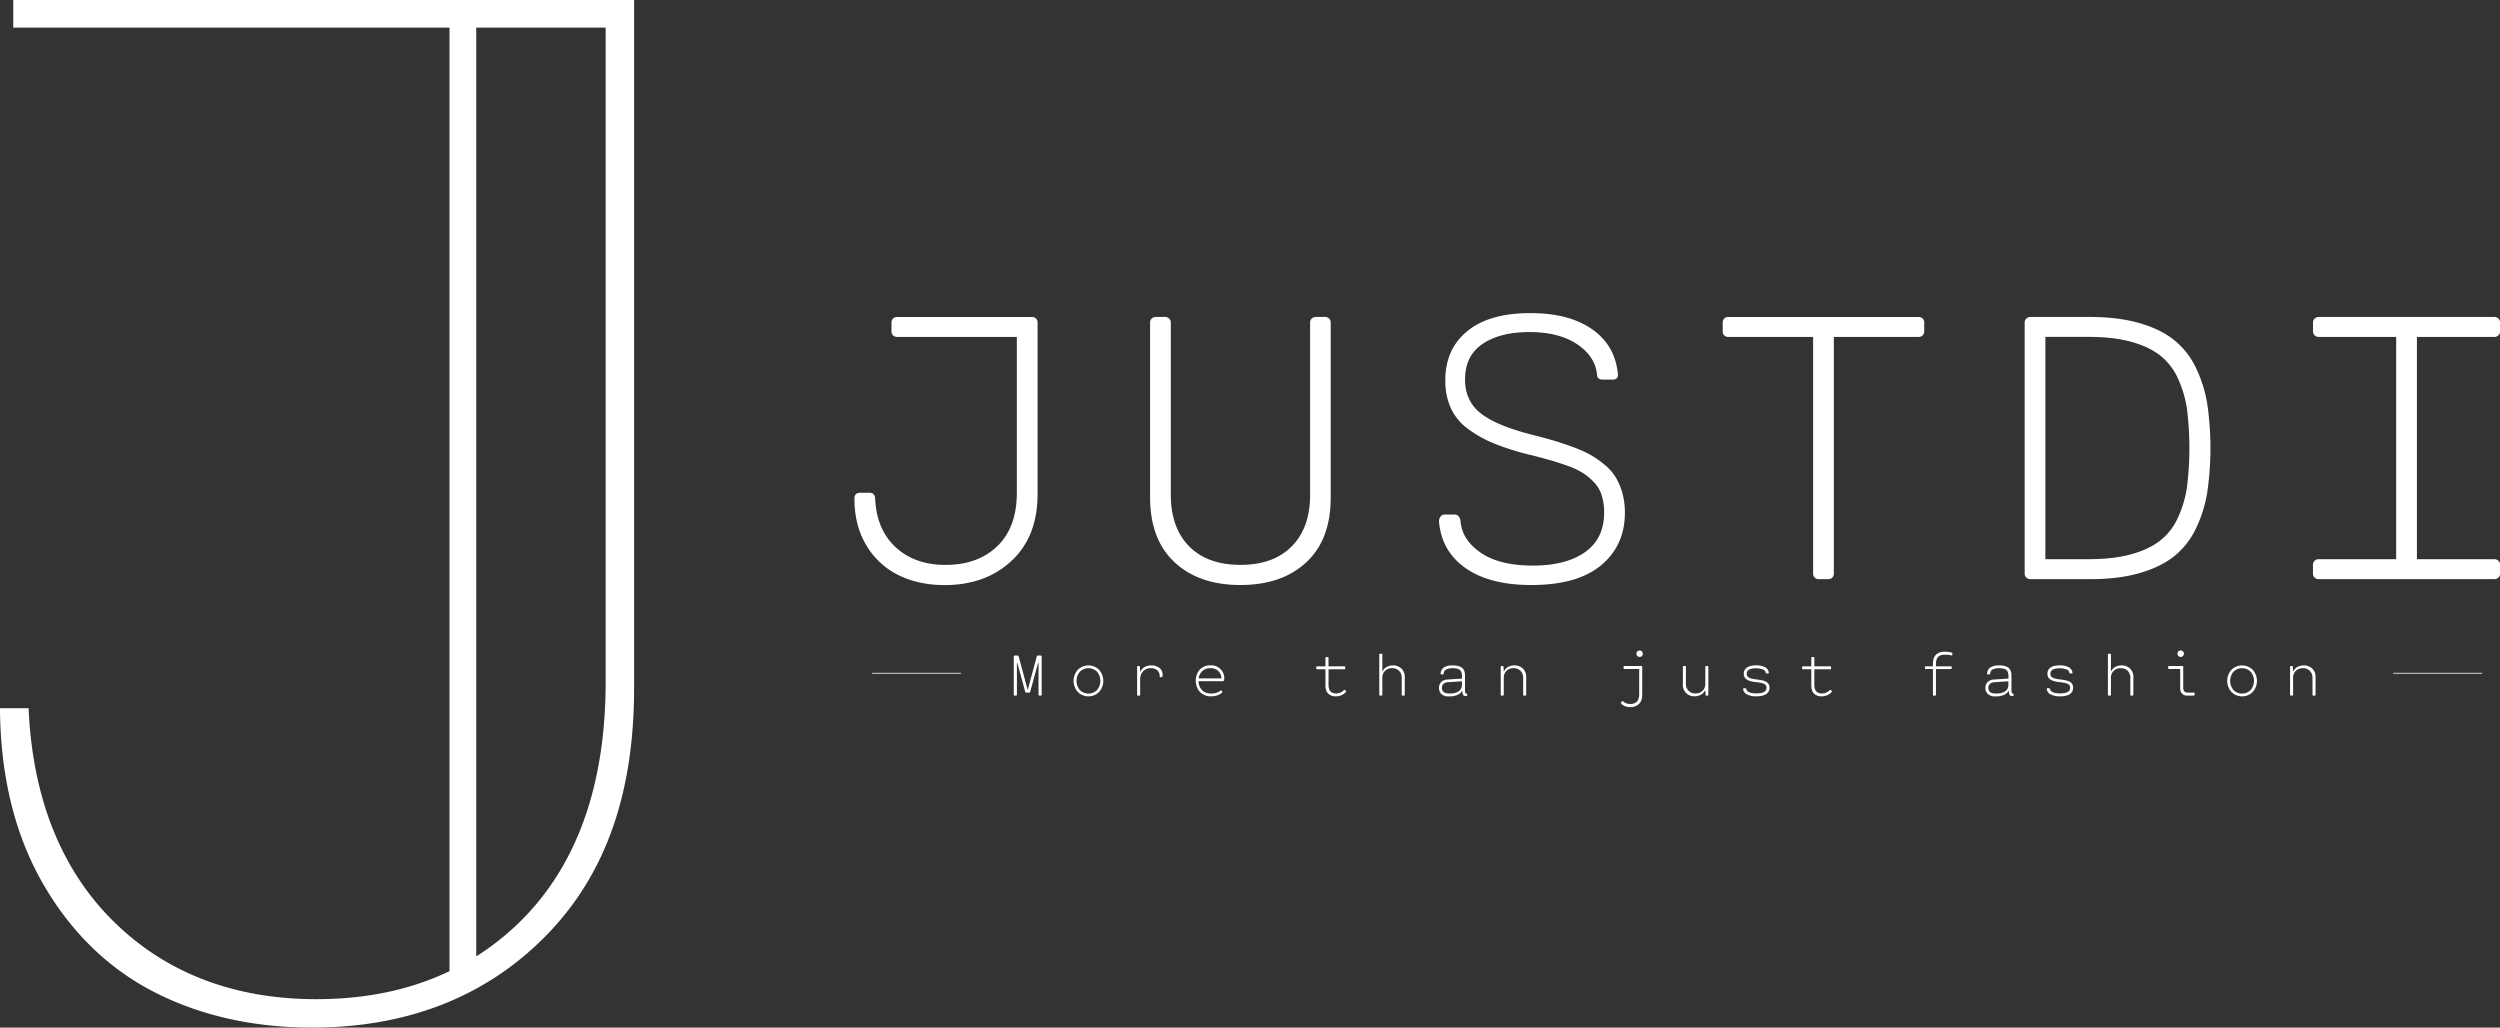
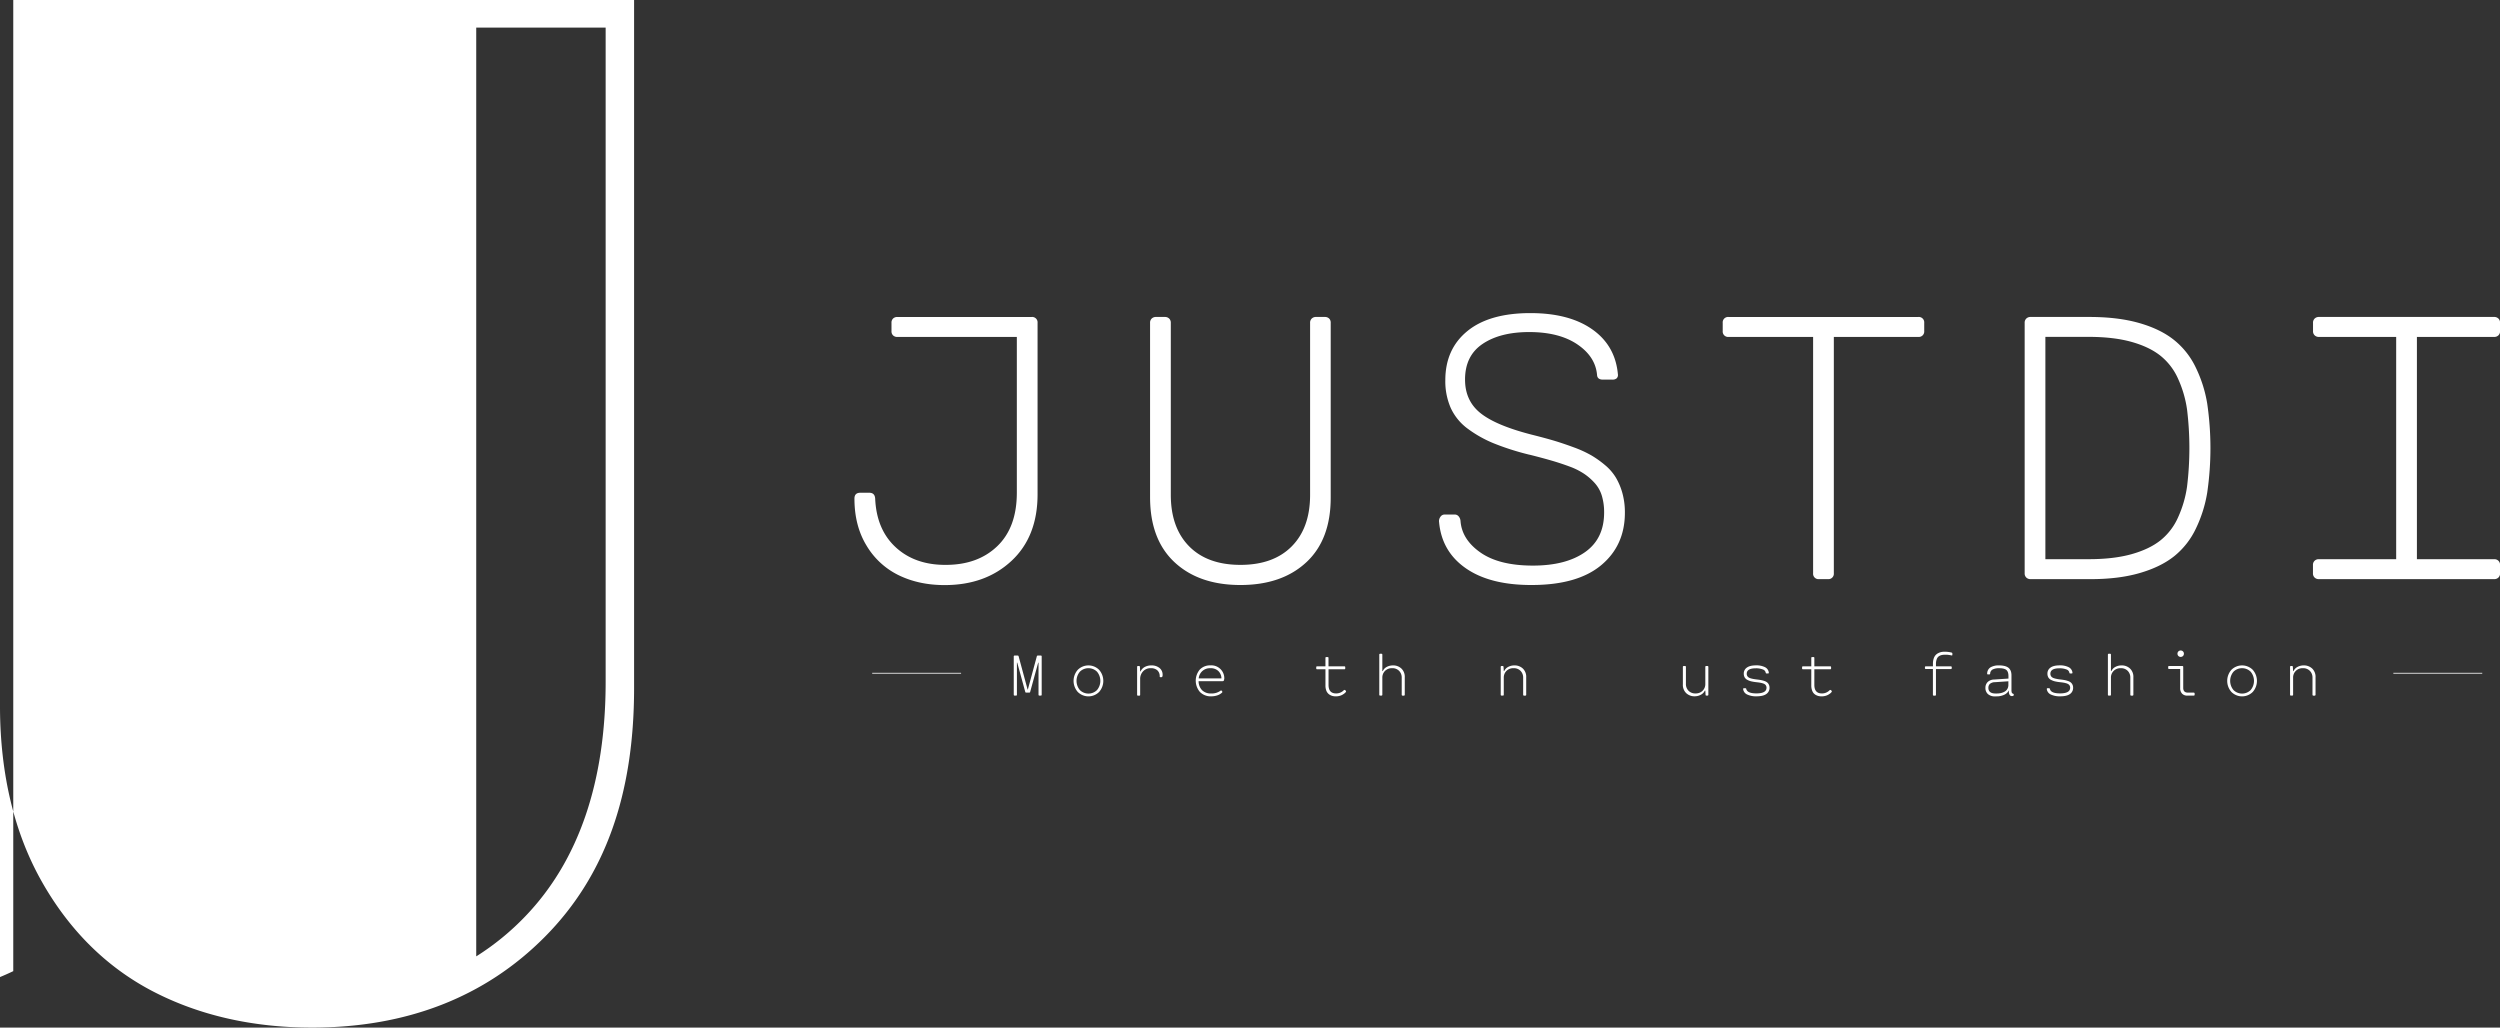
<svg xmlns="http://www.w3.org/2000/svg" id="Layer_1" data-name="Layer 1" viewBox="0 0 1589.25 653.24">
  <rect x="0" y="0" width="1589.25" height="653.24" fill="#333333" stroke="none" />
  <defs>
    <style>.cls-1{fill:#fff;}.cls-2{fill:none;stroke:#fff;stroke-miterlimit:10;stroke-width:0.5px;}</style>
  </defs>
-   <path class="cls-1" d="M470.18,452.91v17.54H747.51v599.82c-24.73,11.88-53.08,17.82-84.65,17.82-52.34,0-95.75-16.69-129-49.51s-51.49-78.65-53.93-135.47H461.75c.23,42.39,9.17,79.39,26.48,110.06,17.49,31,41.08,54.38,70.06,69.61,29.59,15.5,63.83,23.37,101.8,23.37,60.26,0,110.06-19.41,148-57.67,38.19-38.47,56.75-90.2,56.75-158.16V452.91Zm376.58,433.4c0,63.6-17.14,113.68-50.92,148.93a164.44,164.44,0,0,1-31.35,25.64V470.45h82.27Z" transform="translate(-461.75 -452.91)" />
+   <path class="cls-1" d="M470.18,452.91v17.54v599.82c-24.73,11.88-53.08,17.82-84.65,17.82-52.34,0-95.75-16.69-129-49.51s-51.49-78.65-53.93-135.47H461.75c.23,42.39,9.17,79.39,26.48,110.06,17.49,31,41.08,54.38,70.06,69.61,29.59,15.5,63.83,23.37,101.8,23.37,60.26,0,110.06-19.41,148-57.67,38.19-38.47,56.75-90.2,56.75-158.16V452.91Zm376.58,433.4c0,63.6-17.14,113.68-50.92,148.93a164.44,164.44,0,0,1-31.35,25.64V470.45h82.27Z" transform="translate(-461.75 -452.91)" />
  <path class="cls-1" d="M1117.6,654.41a3.43,3.43,0,0,1,3.73,3.73v109q0,26.86-16.54,42.29t-42.53,15.42q-16.3,0-29.11-6.22a48.46,48.46,0,0,1-20.52-18.84q-7.71-12.63-7.71-29.91c0-2.49,1.25-3.73,3.73-3.73h5.72c2.32,0,3.57,1.24,3.73,3.73q.87,19.77,13.13,31T1063,812q20.4,0,32.77-11.94t12.38-33.95v-99h-76a3.74,3.74,0,0,1-2.68-1,3.58,3.58,0,0,1-1-2.74v-5.22a3.61,3.61,0,0,1,1-2.74,3.78,3.78,0,0,1,2.68-1Z" transform="translate(-461.75 -452.91)" />
  <path class="cls-1" d="M1292.22,810.31q-15.56,14.49-41.92,14.49t-41.91-14.49q-15.54-14.49-15.54-41.35V658.14a3.61,3.61,0,0,1,1.05-2.74,3.78,3.78,0,0,1,2.68-1h5.72a3.75,3.75,0,0,1,2.67,1,3.61,3.61,0,0,1,1.06,2.74V767.46q0,20.89,11.63,32.71T1250.3,812q21,0,32.65-11.82t11.63-32.71V658.14a3.58,3.58,0,0,1,1.06-2.74,3.74,3.74,0,0,1,2.67-1H1304a3.78,3.78,0,0,1,2.68,1,3.61,3.61,0,0,1,1,2.74V769Q1307.76,795.83,1292.22,810.31Z" transform="translate(-461.75 -452.91)" />
  <path class="cls-1" d="M1435.12,824.8q-26.25,0-41.54-10.63t-17-29.29a4.52,4.52,0,0,1,.81-3.36A3.14,3.14,0,0,1,1380,780h6.47a3.17,3.17,0,0,1,2.61,1.24,5.1,5.1,0,0,1,1.12,2.86q.87,11.82,12.75,20.09t33.27,8.27q20.9,0,33.08-8.52t12.19-25.19a36.37,36.37,0,0,0-1.43-10.63,21.31,21.31,0,0,0-4.42-8,36.38,36.38,0,0,0-6.84-6,43.7,43.7,0,0,0-9.39-4.67q-5.54-2.06-11.5-3.79T1434.25,742a7.87,7.87,0,0,1-1.12-.25,164.61,164.61,0,0,1-22-7.09,76.08,76.08,0,0,1-16.23-9.14,34,34,0,0,1-10.82-13.06,42.12,42.12,0,0,1-3.54-17.85q0-19.77,14-31.22t40.11-11.44q24.63,0,39.3,10.33t16.3,28.6a2.92,2.92,0,0,1-.81,2.55,4,4,0,0,1-2.68.81h-6q-3.36,0-3.73-2.61-.87-11.82-12.44-19.72T1433.87,664q-18.4,0-29.6,7.52t-11.19,22.7q0,13.42,9.76,21.27t32.4,13.68q8.46,2.12,14.31,3.85c3.89,1.17,8.08,2.57,12.56,4.23a72.64,72.64,0,0,1,11.19,5.1,62.94,62.94,0,0,1,8.83,6.28,31.66,31.66,0,0,1,6.9,8,40.65,40.65,0,0,1,4.11,9.89,46.14,46.14,0,0,1,1.55,12.31q0,20.9-15.17,33.46T1435.12,824.8Z" transform="translate(-461.75 -452.91)" />
  <path class="cls-1" d="M1623.79,821.07h-5.72a3.44,3.44,0,0,1-3.73-3.73V667.1h-53.73a3.44,3.44,0,0,1-3.73-3.74v-5.22a3.43,3.43,0,0,1,3.73-3.73h120.64a3.44,3.44,0,0,1,3.73,3.73v5.22a3.46,3.46,0,0,1-3.73,3.74h-53.73V817.34a3.45,3.45,0,0,1-3.73,3.73Z" transform="translate(-461.75 -452.91)" />
  <path class="cls-1" d="M1790,821.07h-37.44a3.7,3.7,0,0,1-2.67-1,3.54,3.54,0,0,1-1.06-2.73V658.14a3.58,3.58,0,0,1,1.06-2.74,3.74,3.74,0,0,1,2.67-1H1790q18.15,0,31.65,3.86T1843.74,669a49.87,49.87,0,0,1,13.86,17.54,83.22,83.22,0,0,1,7.28,22.94,196.3,196.3,0,0,1,0,56.59,83.18,83.18,0,0,1-7.28,23,49.87,49.87,0,0,1-13.86,17.54q-8.65,6.84-22.14,10.69T1790,821.07Zm-28-154V808.38h27.61q15.79,0,27.12-3.17t18.4-8.77a38.91,38.91,0,0,0,11.26-14.74,71.3,71.3,0,0,0,5.66-19.4,203.16,203.16,0,0,0,0-49.12,71.47,71.47,0,0,0-5.66-19.41A39,39,0,0,0,1835.09,679q-7.08-5.61-18.4-8.77t-27.12-3.17Z" transform="translate(-461.75 -452.91)" />
  <path class="cls-1" d="M2047.27,821.07H1935.83a3.7,3.7,0,0,1-2.67-1,3.54,3.54,0,0,1-1.06-2.73v-5.23a3.54,3.54,0,0,1,1.06-2.73,3.7,3.7,0,0,1,2.67-1H1985V667.1h-49.13a3.7,3.7,0,0,1-2.67-1,3.55,3.55,0,0,1-1.06-2.74v-5.22a3.58,3.58,0,0,1,1.06-2.74,3.74,3.74,0,0,1,2.67-1h111.44a3.74,3.74,0,0,1,2.67,1,3.58,3.58,0,0,1,1.06,2.74v5.22a3.55,3.55,0,0,1-1.06,2.74,3.7,3.7,0,0,1-2.67,1h-49.13V808.38h49.13a3.7,3.7,0,0,1,2.67,1,3.54,3.54,0,0,1,1.06,2.73v5.23a3.54,3.54,0,0,1-1.06,2.73A3.7,3.7,0,0,1,2047.27,821.07Z" transform="translate(-461.75 -452.91)" />
  <path class="cls-1" d="M1107.64,895.12h-.88a.55.55,0,0,1-.57-.57V870.21a.54.54,0,0,1,.16-.42.56.56,0,0,1,.41-.15h1.81c.37,0,.6.12.69.38l5.74,21.22h.15l5.74-21.22c.09-.26.32-.38.69-.38h1.8a.52.52,0,0,1,.57.57v24.34a.56.56,0,0,1-.15.41.54.54,0,0,1-.42.16h-.87a.54.54,0,0,1-.42-.16.56.56,0,0,1-.15-.41V874.16h-.21l-5.12,18.66c-.06.26-.27.39-.62.39h-1.83q-.53,0-.63-.39l-5.11-18.66h-.21v20.39a.56.56,0,0,1-.15.41A.54.54,0,0,1,1107.64,895.12Z" transform="translate(-461.75 -452.91)" />
  <path class="cls-1" d="M1160.45,892.79a9.61,9.61,0,0,1-13.56,0,10.62,10.62,0,0,1,0-14.08,9.61,9.61,0,0,1,13.56,0,10.62,10.62,0,0,1,0,14.08Zm-12.22-1.21a7.73,7.73,0,0,0,10.88,0,9.06,9.06,0,0,0,0-11.67,7.75,7.75,0,0,0-10.88,0,9.06,9.06,0,0,0,0,11.67Z" transform="translate(-461.75 -452.91)" />
  <path class="cls-1" d="M1193.75,875.91a7.82,7.82,0,0,1,5.07,1.62,5.36,5.36,0,0,1,2,4.41,2.52,2.52,0,0,1-.19,1.13.73.73,0,0,1-.69.33h-.4a.5.5,0,0,1-.57-.57,4.85,4.85,0,0,0-1.57-3.86,6,6,0,0,0-4-1.29,6.47,6.47,0,0,0-5,2,7,7,0,0,0-1.85,5v9.91a.56.56,0,0,1-.15.41.54.54,0,0,1-.42.16h-.8a.55.55,0,0,1-.57-.57V876.86a.57.57,0,0,1,.16-.42.56.56,0,0,1,.41-.15h.65q.51,0,.57.57l.15,2.89h.25a6.06,6.06,0,0,1,2.73-2.88A8.82,8.82,0,0,1,1193.75,875.91Z" transform="translate(-461.75 -452.91)" />
  <path class="cls-1" d="M1239.94,884.53a1.92,1.92,0,0,1-.24,1.08c-.16.23-.49.34-1,.34l-15,0a8.23,8.23,0,0,0,2.19,5.7,7.82,7.82,0,0,0,5.86,2.1,9.47,9.47,0,0,0,5.85-1.73.57.57,0,0,1,.9.13c.4.47.39.85,0,1.14a8.06,8.06,0,0,1-3,1.7,12.15,12.15,0,0,1-3.78.58,9.58,9.58,0,0,1-7.13-2.72,11,11,0,0,1-.13-14.3,9,9,0,0,1,6.78-2.66,8.21,8.21,0,0,1,8.79,8.62Zm-8.86-6.83a7.08,7.08,0,0,0-7.32,6.48h14.45a6.54,6.54,0,0,0-2-4.73A6.86,6.86,0,0,0,1231.08,877.7Z" transform="translate(-461.75 -452.91)" />
  <path class="cls-1" d="M1317,891.75a3,3,0,0,1,.35.38.49.49,0,0,1,.09.3.79.79,0,0,1-.17.42,3.63,3.63,0,0,1-.71.74,12.6,12.6,0,0,1-1.26.88,7.51,7.51,0,0,1-1.94.8,9.29,9.29,0,0,1-2.42.32,8.63,8.63,0,0,1-1.86-.19,6.75,6.75,0,0,1-1.77-.67,5.23,5.23,0,0,1-2.57-3.21,8.73,8.73,0,0,1-.4-2.77V878.38h-5.29a.52.52,0,0,1-.57-.57v-.76a.6.6,0,0,1,.15-.42.57.57,0,0,1,.42-.15h5.29v-5.32a.52.52,0,0,1,.57-.57h.8a.56.56,0,0,1,.41.15.54.54,0,0,1,.16.42v5.32h10.07a.57.57,0,0,1,.42.15.6.6,0,0,1,.15.42v.76a.52.52,0,0,1-.57.57H1306.3v9.93q0,5.41,4.81,5.42a6.7,6.7,0,0,0,4.85-2A.66.66,0,0,1,1317,891.75Z" transform="translate(-461.75 -452.91)" />
  <path class="cls-1" d="M1347.23,875.91a7.58,7.58,0,0,1,5.4,2,7.24,7.24,0,0,1,2.13,5.58v11.07a.53.53,0,0,1-.16.41.54.54,0,0,1-.41.16h-.8a.52.52,0,0,1-.4-.16.53.53,0,0,1-.17-.41V883.76a6,6,0,0,0-1.66-4.38,5.91,5.91,0,0,0-4.42-1.7,6.16,6.16,0,0,0-4.51,1.71,5.9,5.9,0,0,0-1.73,4.37v10.79a.53.53,0,0,1-.16.41.54.54,0,0,1-.41.16h-.8a.56.56,0,0,1-.41-.16.57.57,0,0,1-.16-.41V869.07a.57.57,0,0,1,.16-.42.59.59,0,0,1,.41-.15h.8a.58.58,0,0,1,.41.15.54.54,0,0,1,.16.42v10.42h.29a5.55,5.55,0,0,1,2.53-2.63A8.16,8.16,0,0,1,1347.23,875.91Z" transform="translate(-461.75 -452.91)" />
-   <path class="cls-1" d="M1393.8,893.77c.48.17.72.44.72.79v.16a.58.58,0,0,1-.35.5,1.7,1.7,0,0,1-.83.2,1.59,1.59,0,0,1-1.45-.8,4,4,0,0,1-.49-2.13v-.72a6,6,0,0,1-3,2.82,11.26,11.26,0,0,1-4.84,1h-.89a6.44,6.44,0,0,1-4.63-1.49,5.64,5.64,0,0,1-.16-7.59,5.89,5.89,0,0,1,4.08-1.62l9.17-.61v-1.6c0-1.82-.44-3.11-1.32-3.86s-2.4-1.12-4.56-1.12a8.81,8.81,0,0,0-4.13.79,3.05,3.05,0,0,0-1.63,2.65.51.51,0,0,1-.57.49h-.82c-.39,0-.56-.18-.51-.57a4.78,4.78,0,0,1,2.13-3.92,10.25,10.25,0,0,1,5.51-1.23,14,14,0,0,1,3.23.33,7.08,7.08,0,0,1,2.24.87,4.61,4.61,0,0,1,1.4,1.38,5.49,5.49,0,0,1,.74,1.75,9.44,9.44,0,0,1,.21,2.1v9.2a5.43,5.43,0,0,0,.16,1.53A1,1,0,0,0,1393.8,893.77Zm-10.82,0h.72a12.28,12.28,0,0,0,2.61-.28,9.15,9.15,0,0,0,2.35-.88,4.66,4.66,0,0,0,1.77-1.73,5,5,0,0,0,.67-2.63V886l-8.48.57a5.1,5.1,0,0,0-3.32,1.12,3.37,3.37,0,0,0-.92,2.43Q1378.38,893.76,1383,893.77Z" transform="translate(-461.75 -452.91)" />
  <path class="cls-1" d="M1424.43,875.91a7.58,7.58,0,0,1,5.4,2,7.24,7.24,0,0,1,2.13,5.58v11.07a.53.53,0,0,1-.16.41.56.56,0,0,1-.41.16h-.8a.56.56,0,0,1-.41-.16.53.53,0,0,1-.16-.41V883.76a6,6,0,0,0-1.66-4.38,5.93,5.93,0,0,0-4.42-1.7,6.12,6.12,0,0,0-4.51,1.71,5.9,5.9,0,0,0-1.73,4.37v10.79a.53.53,0,0,1-.16.41.56.56,0,0,1-.41.16h-.8a.56.56,0,0,1-.41-.16.53.53,0,0,1-.16-.41V876.86a.57.57,0,0,1,.16-.42.59.59,0,0,1,.41-.15h.65q.52,0,.57.57l.15,2.63h.28a5.59,5.59,0,0,1,2.53-2.63A8.2,8.2,0,0,1,1424.43,875.91Z" transform="translate(-461.75 -452.91)" />
-   <path class="cls-1" d="M1498.13,902.44a9.78,9.78,0,0,1-2.18-.25,8.15,8.15,0,0,1-1.76-.61,7.75,7.75,0,0,1-1.22-.76,3.15,3.15,0,0,1-.71-.73c-.13-.22-.16-.39-.08-.51l.59-.79c.2-.25.46-.25.77,0a7.09,7.09,0,0,0,4.64,1.65,8.32,8.32,0,0,0,1.54-.14,5.25,5.25,0,0,0,1.49-.56,4.7,4.7,0,0,0,1.31-1.08,5,5,0,0,0,.9-1.76,8.07,8.07,0,0,0,.36-2.52V878.19h-9.38a.59.59,0,0,1-.41-.15.54.54,0,0,1-.16-.42v-.76a.57.57,0,0,1,.16-.42.59.59,0,0,1,.41-.15h10.74a.57.57,0,0,1,.42.15.6.6,0,0,1,.15.42v17.61a10.3,10.3,0,0,1-.49,3.32,6.63,6.63,0,0,1-1.26,2.31,6.41,6.41,0,0,1-1.82,1.4,7.48,7.48,0,0,1-2,.75A10.83,10.83,0,0,1,1498.13,902.44Zm7.4-32.51a1.94,1.94,0,0,1-1.45.58,2,2,0,0,1-1.46-.58,1.92,1.92,0,0,1-.59-1.45,2,2,0,0,1,2-2.06,2,2,0,0,1,1.45.59,2,2,0,0,1,.58,1.47A1.94,1.94,0,0,1,1505.53,869.93Z" transform="translate(-461.75 -452.91)" />
  <path class="cls-1" d="M1546.39,876.29h.79a.56.56,0,0,1,.41.15.57.57,0,0,1,.16.42v17.69a.55.55,0,0,1-.57.57h-.64a.52.52,0,0,1-.57-.57l-.15-2.63h-.29a5.59,5.59,0,0,1-2.53,2.63,8.18,8.18,0,0,1-3.92,1,7.63,7.63,0,0,1-5.4-2,7.26,7.26,0,0,1-2.13-5.58V876.86a.57.57,0,0,1,.17-.42.55.55,0,0,1,.4-.15h.8a.58.58,0,0,1,.41.15.57.57,0,0,1,.16.42v10.78a6,6,0,0,0,1.67,4.39,5.91,5.91,0,0,0,4.42,1.7,6.12,6.12,0,0,0,4.5-1.71,5.88,5.88,0,0,0,1.74-4.38V876.86a.57.57,0,0,1,.16-.42A.56.56,0,0,1,1546.39,876.29Z" transform="translate(-461.75 -452.91)" />
  <path class="cls-1" d="M1578.4,884.83c1.08.13,2,.25,2.68.38a15.87,15.87,0,0,1,2.22.58,6.16,6.16,0,0,1,1.82.92,4.24,4.24,0,0,1,1.09,1.39,4.39,4.39,0,0,1,.43,2,4.67,4.67,0,0,1-2.05,4q-2,1.46-6.28,1.46a13.12,13.12,0,0,1-5.86-1.14,4.34,4.34,0,0,1-2.58-3.44c0-.38.14-.57.53-.57h.85a.58.58,0,0,1,.61.49q.63,2.8,6.43,2.8,6.43,0,6.43-3.63a2.59,2.59,0,0,0-.3-1.27,2.48,2.48,0,0,0-.78-.89,4.52,4.52,0,0,0-1.37-.62,13.92,13.92,0,0,0-1.78-.42q-.91-.15-2.31-.3a26.52,26.52,0,0,1-3.18-.53,11.08,11.08,0,0,1-2.45-.93,4.17,4.17,0,0,1-1.71-1.58,4.71,4.71,0,0,1-.57-2.38,4.51,4.51,0,0,1,1.94-3.84q1.93-1.43,5.91-1.43a12,12,0,0,1,5.6,1.14,4.34,4.34,0,0,1,2.46,3.46q.06.57-.51.57h-.84a.54.54,0,0,1-.61-.49,2.67,2.67,0,0,0-1.93-2.1,11.53,11.53,0,0,0-4.36-.71q-5.78,0-5.78,3.46a2.83,2.83,0,0,0,.28,1.3,2.78,2.78,0,0,0,.77.93,4.46,4.46,0,0,0,1.33.64,13.35,13.35,0,0,0,1.71.42Q1577.11,884.68,1578.4,884.83Z" transform="translate(-461.75 -452.91)" />
  <path class="cls-1" d="M1625.81,891.75c.17.18.29.3.35.38a.48.48,0,0,1,.08.3.72.72,0,0,1-.17.42,3.53,3.53,0,0,1-.7.74,11.77,11.77,0,0,1-1.27.88,7.43,7.43,0,0,1-1.93.8,9.31,9.31,0,0,1-2.43.32,8.53,8.53,0,0,1-1.85-.19,6.75,6.75,0,0,1-1.77-.67,5.6,5.6,0,0,1-1.53-1.24,5.82,5.82,0,0,1-1-2,9,9,0,0,1-.4-2.77V878.38h-5.28a.52.52,0,0,1-.57-.57v-.76a.6.6,0,0,1,.15-.42.57.57,0,0,1,.42-.15h5.28v-5.32a.57.57,0,0,1,.15-.42.6.6,0,0,1,.42-.15h.8a.52.52,0,0,1,.57.57v5.32h10.08a.57.57,0,0,1,.42.15.6.6,0,0,1,.15.42v.76a.52.52,0,0,1-.57.57h-10.08v9.93c0,3.61,1.61,5.42,4.81,5.42a6.69,6.69,0,0,0,4.85-2A.67.67,0,0,1,1625.81,891.75Z" transform="translate(-461.75 -452.91)" />
  <path class="cls-1" d="M1702.38,867.75a.6.6,0,0,1,.49.59v.78c0,.19,0,.32-.13.38a.54.54,0,0,1-.42.06l-.44-.09-.67-.13-.77-.11c-.32-.05-.66-.08-1-.11s-.74,0-1.12,0a12.15,12.15,0,0,0-1.8.12,6.18,6.18,0,0,0-1.59.49,3.81,3.81,0,0,0-1.32,1,4.84,4.84,0,0,0-.84,1.72,8.91,8.91,0,0,0-.33,2.57v1.48h9.47a.58.58,0,0,1,.41.15.57.57,0,0,1,.16.42v.59a.55.55,0,0,1-.57.57h-9.47v16.34a.53.53,0,0,1-.16.41.54.54,0,0,1-.41.16h-.8a.56.56,0,0,1-.41-.16.57.57,0,0,1-.16-.41V878.21H1686a.55.55,0,0,1-.57-.57v-.59a.57.57,0,0,1,.16-.42.58.58,0,0,1,.41-.15h4.52v-1.71a9.83,9.83,0,0,1,.46-3.16,6,6,0,0,1,1.19-2.2,5.61,5.61,0,0,1,1.77-1.33,7.66,7.66,0,0,1,2-.7,12.18,12.18,0,0,1,2.16-.18A19.12,19.12,0,0,1,1702.38,867.75Z" transform="translate(-461.75 -452.91)" />
  <path class="cls-1" d="M1741.18,893.77c.49.17.73.44.73.79v.16a.58.58,0,0,1-.36.5,1.66,1.66,0,0,1-.82.2,1.61,1.61,0,0,1-1.46-.8,4.1,4.1,0,0,1-.48-2.13v-.72a6.05,6.05,0,0,1-3,2.82,11.19,11.19,0,0,1-4.83,1h-.9a6.46,6.46,0,0,1-4.63-1.49,5.17,5.17,0,0,1-1.55-3.89,5.12,5.12,0,0,1,1.39-3.7,5.93,5.93,0,0,1,4.09-1.62l9.16-.61v-1.6c0-1.82-.44-3.11-1.32-3.86s-2.4-1.12-4.55-1.12a8.83,8.83,0,0,0-4.14.79,3.06,3.06,0,0,0-1.62,2.65.51.51,0,0,1-.57.49h-.82c-.39,0-.57-.18-.51-.57a4.75,4.75,0,0,1,2.12-3.92,10.26,10.26,0,0,1,5.52-1.23,13.93,13.93,0,0,1,3.22.33,7.14,7.14,0,0,1,2.25.87,4.58,4.58,0,0,1,1.39,1.38,5.28,5.28,0,0,1,.74,1.75,9.44,9.44,0,0,1,.21,2.1v9.2a5.37,5.37,0,0,0,.17,1.53A1,1,0,0,0,1741.18,893.77Zm-10.82,0h.73a12.12,12.12,0,0,0,2.6-.28,8.88,8.88,0,0,0,2.35-.88,4.76,4.76,0,0,0,1.78-1.73,5.11,5.11,0,0,0,.66-2.63V886l-8.48.57a5.12,5.12,0,0,0-3.32,1.12,3.37,3.37,0,0,0-.92,2.43C1725.76,892.56,1727.3,893.77,1730.36,893.77Z" transform="translate(-461.75 -452.91)" />
  <path class="cls-1" d="M1771.4,884.83c1.07.13,2,.25,2.68.38a15.4,15.4,0,0,1,2.21.58,6,6,0,0,1,1.82.92,4.12,4.12,0,0,1,1.09,1.39,4.39,4.39,0,0,1,.43,2,4.69,4.69,0,0,1-2,4c-1.37,1-3.46,1.46-6.29,1.46a13.08,13.08,0,0,1-5.85-1.14,4.33,4.33,0,0,1-2.59-3.44c0-.38.14-.57.53-.57h.86a.59.59,0,0,1,.61.49c.41,1.87,2.56,2.8,6.42,2.8q6.43,0,6.43-3.63a2.59,2.59,0,0,0-.3-1.27,2.48,2.48,0,0,0-.78-.89,4.45,4.45,0,0,0-1.36-.62,14.07,14.07,0,0,0-1.79-.42q-.9-.15-2.31-.3a26.87,26.87,0,0,1-3.18-.53,11.08,11.08,0,0,1-2.45-.93,4.17,4.17,0,0,1-1.71-1.58,4.71,4.71,0,0,1-.57-2.38,4.53,4.53,0,0,1,1.94-3.84q1.93-1.43,5.91-1.43a12,12,0,0,1,5.6,1.14,4.34,4.34,0,0,1,2.46,3.46q.06.57-.51.57h-.84a.55.55,0,0,1-.61-.49,2.65,2.65,0,0,0-1.92-2.1,11.62,11.62,0,0,0-4.37-.71q-5.78,0-5.78,3.46a2.83,2.83,0,0,0,.29,1.3,2.67,2.67,0,0,0,.77.93,4.27,4.27,0,0,0,1.32.64,14.22,14.22,0,0,0,1.71.42C1769.81,884.63,1770.53,884.73,1771.4,884.83Z" transform="translate(-461.75 -452.91)" />
  <path class="cls-1" d="M1810.41,875.91a7.58,7.58,0,0,1,5.4,2,7.24,7.24,0,0,1,2.13,5.58v11.07a.53.53,0,0,1-.16.41.54.54,0,0,1-.41.16h-.8a.56.56,0,0,1-.41-.16.57.57,0,0,1-.16-.41V883.76a6,6,0,0,0-1.66-4.38,5.91,5.91,0,0,0-4.42-1.7,6.16,6.16,0,0,0-4.51,1.71,5.9,5.9,0,0,0-1.73,4.37v10.79a.53.53,0,0,1-.16.41.54.54,0,0,1-.41.16h-.8a.56.56,0,0,1-.41-.16.57.57,0,0,1-.16-.41V869.07a.57.57,0,0,1,.16-.42.59.59,0,0,1,.41-.15h.8a.58.58,0,0,1,.41.15.54.54,0,0,1,.16.42v10.42h.29a5.55,5.55,0,0,1,2.53-2.63A8.14,8.14,0,0,1,1810.41,875.91Z" transform="translate(-461.75 -452.91)" />
  <path class="cls-1" d="M1852.62,893.21h3.69a.58.58,0,0,1,.41.16.54.54,0,0,1,.16.42v.76a.53.53,0,0,1-.16.41.54.54,0,0,1-.41.16h-4a4.45,4.45,0,0,1-3.42-1.27,4.93,4.93,0,0,1-1.2-3.54V878.19h-7.06a.56.56,0,0,1-.41-.15.54.54,0,0,1-.16-.42v-.76a.57.57,0,0,1,.16-.42.56.56,0,0,1,.41-.15h8.43a.59.59,0,0,1,.41.15.61.61,0,0,1,.16.42v13.41C1849.66,892.23,1850.65,893.21,1852.62,893.21Zm-4.6-22.7a2,2,0,0,1-1.46-.58,2,2,0,0,1-.59-1.45,2,2,0,0,1,.59-1.47,2.09,2.09,0,0,1,2.91,0,2,2,0,0,1,.59,1.47,2,2,0,0,1-.59,1.45A2,2,0,0,1,1848,870.51Z" transform="translate(-461.75 -452.91)" />
  <path class="cls-1" d="M1893.82,892.79a9.61,9.61,0,0,1-13.56,0,10.62,10.62,0,0,1,0-14.08,9.61,9.61,0,0,1,13.56,0,10.62,10.62,0,0,1,0,14.08Zm-12.22-1.21a7.73,7.73,0,0,0,10.88,0,9.06,9.06,0,0,0,0-11.67,7.75,7.75,0,0,0-10.88,0,9.06,9.06,0,0,0,0,11.67Z" transform="translate(-461.75 -452.91)" />
  <path class="cls-1" d="M1926.21,875.91a7.58,7.58,0,0,1,5.4,2,7.24,7.24,0,0,1,2.13,5.58v11.07a.57.57,0,0,1-.16.41.56.56,0,0,1-.41.16h-.8a.54.54,0,0,1-.41-.16.53.53,0,0,1-.16-.41V883.76a6,6,0,0,0-1.67-4.38,5.91,5.91,0,0,0-4.42-1.7,6.12,6.12,0,0,0-4.5,1.71,5.86,5.86,0,0,0-1.73,4.37v10.79a.53.53,0,0,1-.17.41.52.52,0,0,1-.4.16h-.8a.54.54,0,0,1-.41-.16.53.53,0,0,1-.16-.41V876.86a.57.57,0,0,1,.16-.42.58.58,0,0,1,.41-.15h.64a.52.52,0,0,1,.57.57l.16,2.63h.28a5.59,5.59,0,0,1,2.53-2.63A8.18,8.18,0,0,1,1926.21,875.91Z" transform="translate(-461.75 -452.91)" />
  <line class="cls-2" x1="554.46" y1="427.97" x2="610.96" y2="427.97" />
  <line class="cls-2" x1="1521.46" y1="427.97" x2="1577.96" y2="427.97" />
</svg>